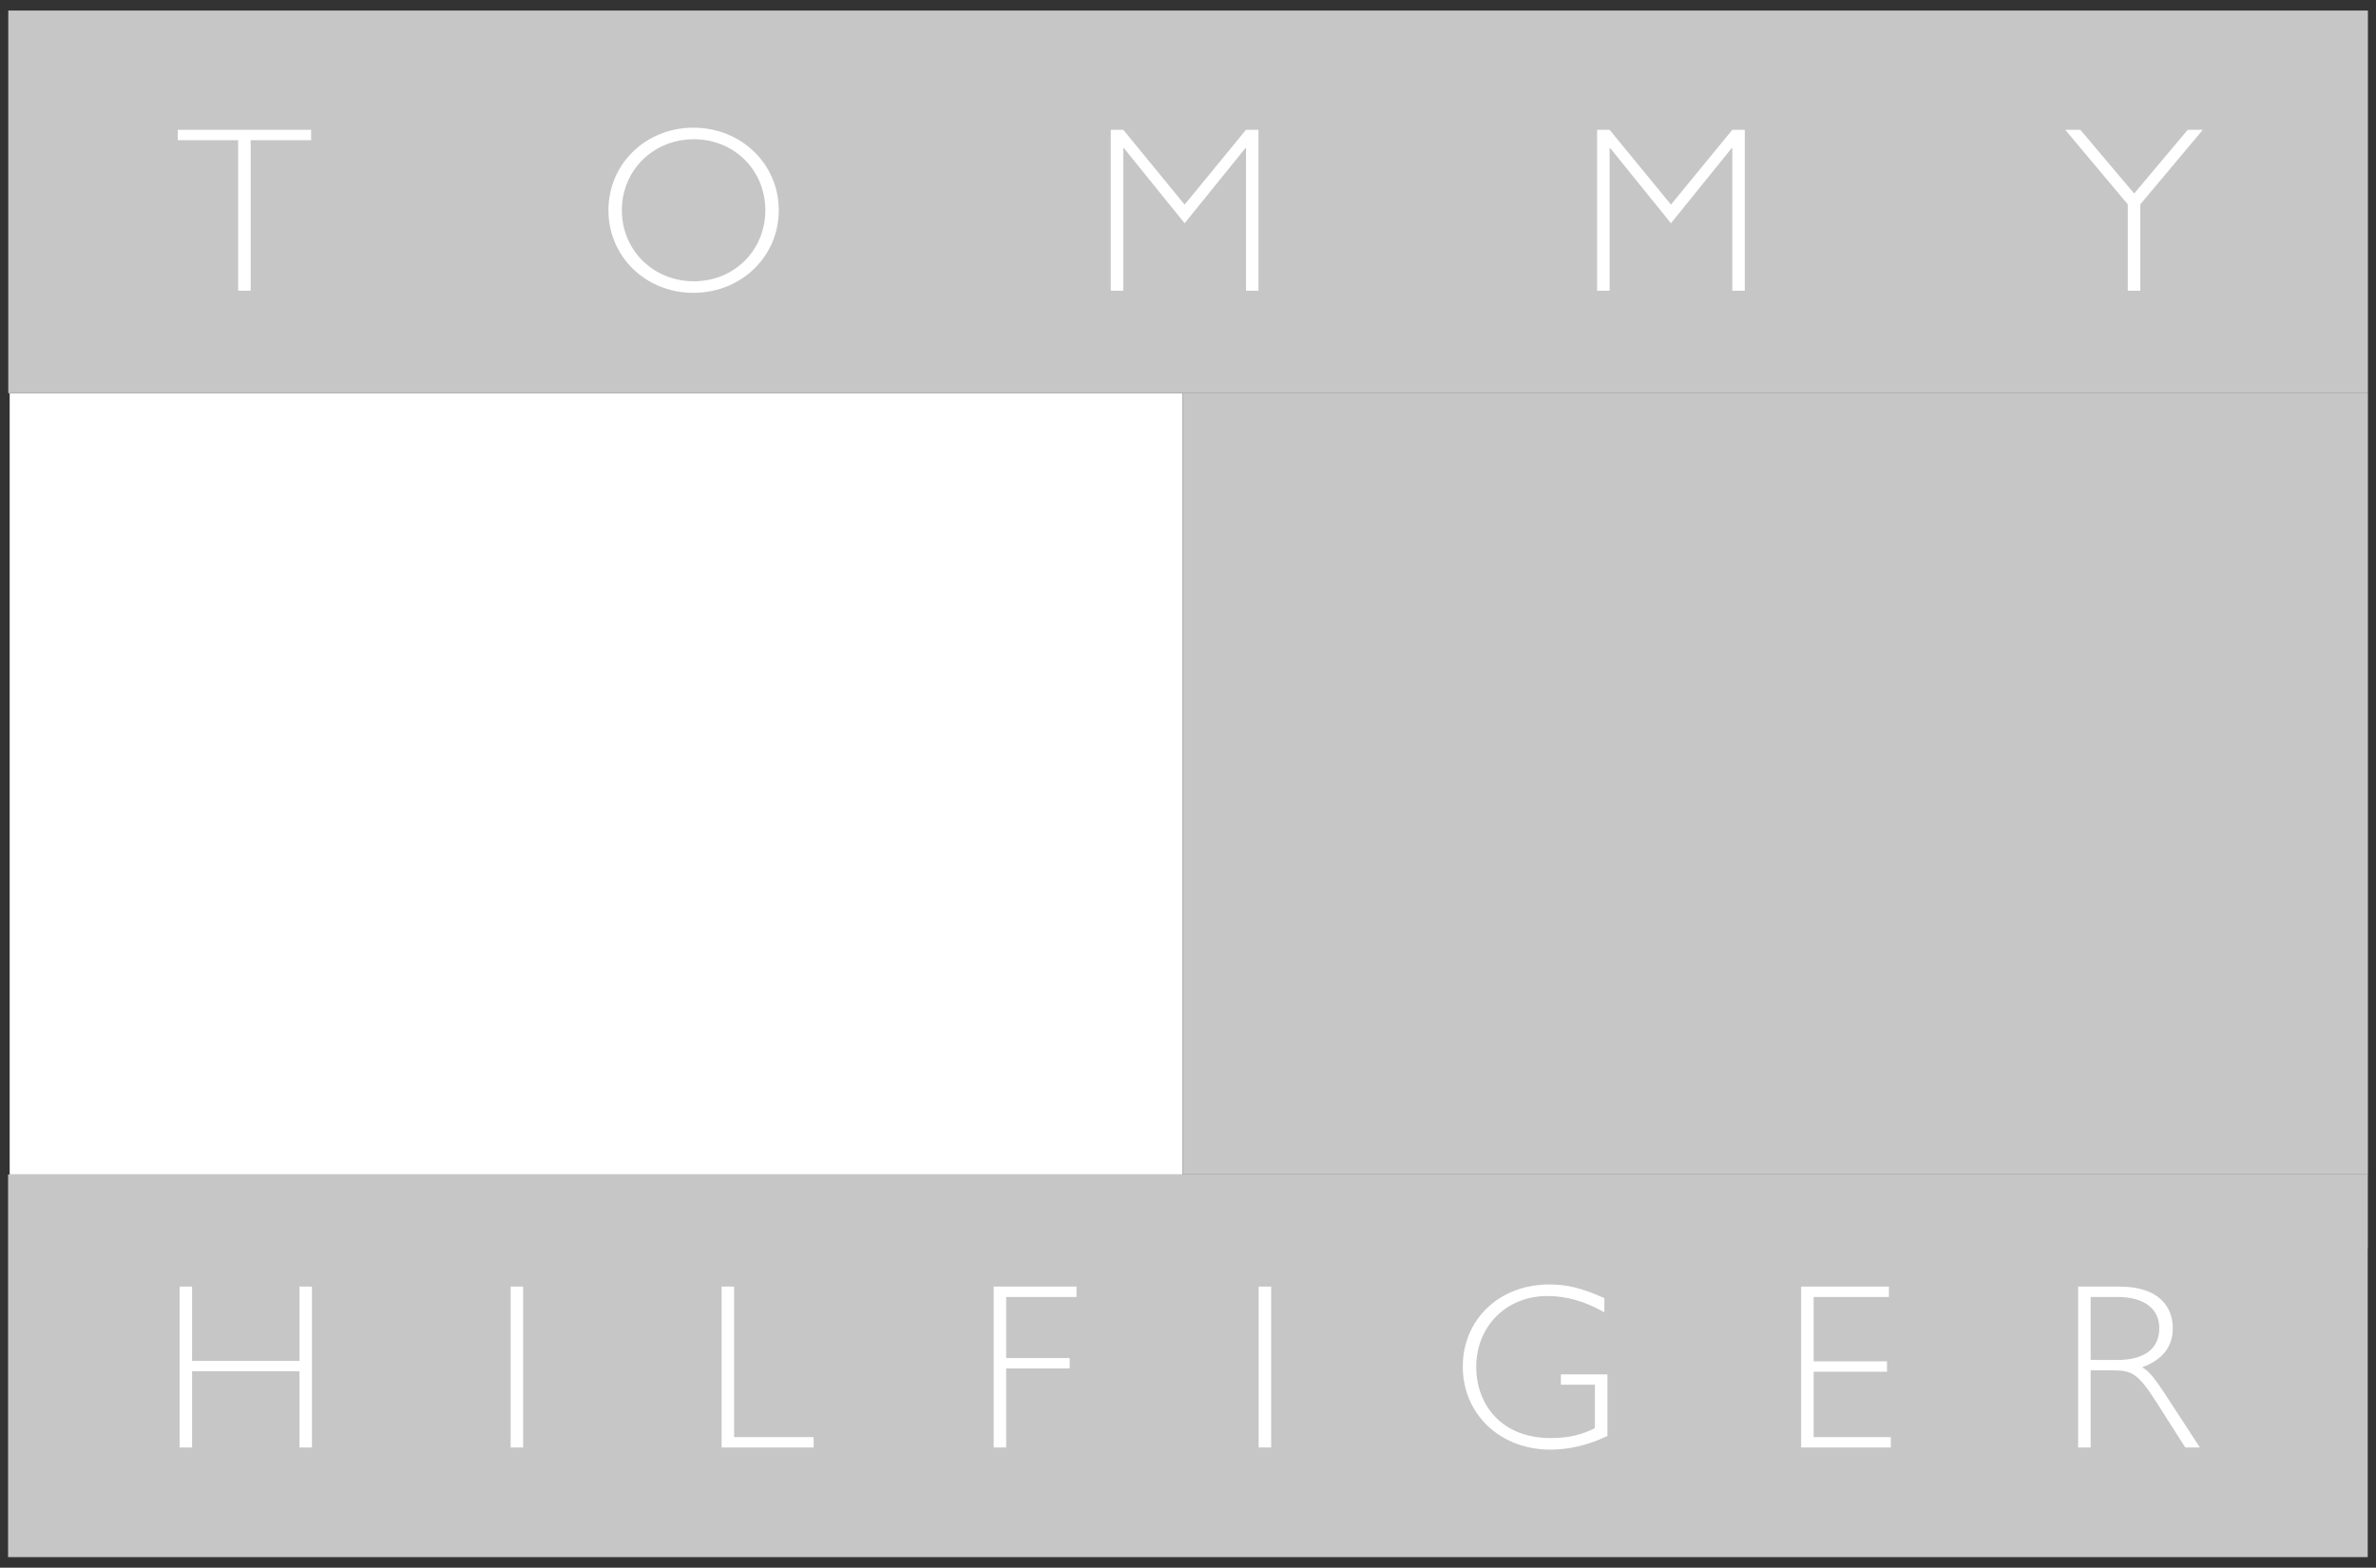
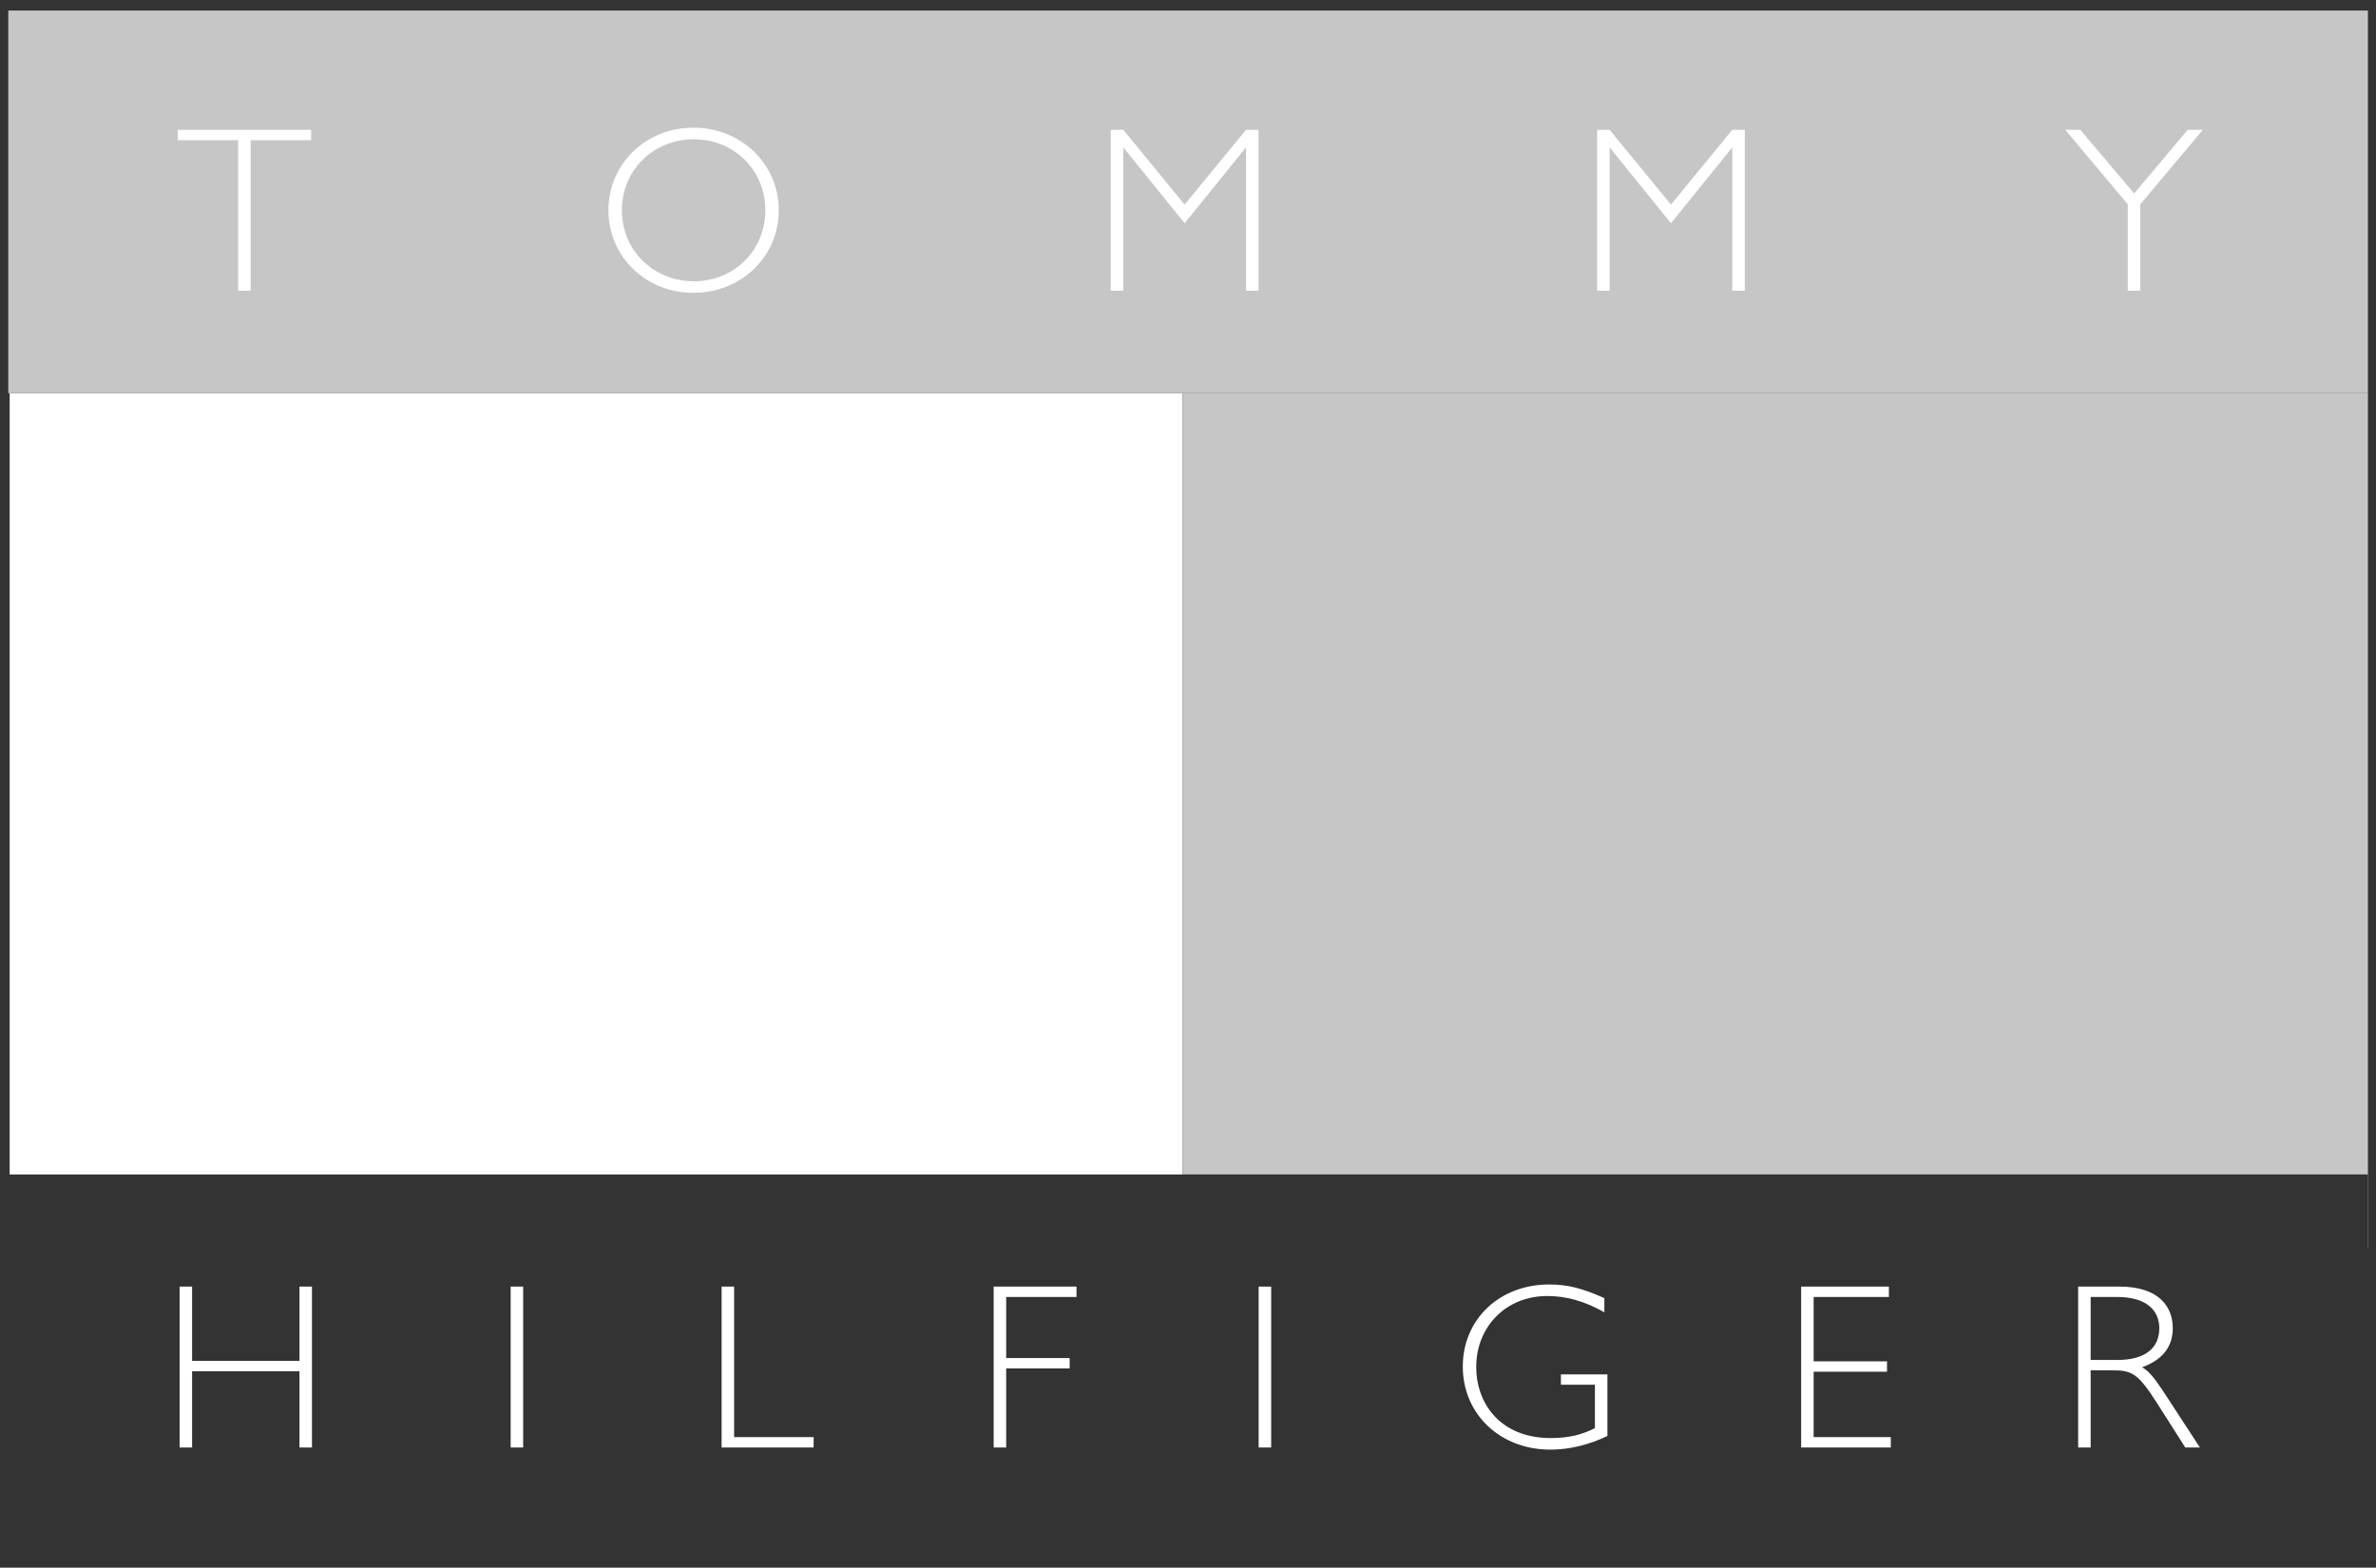
<svg xmlns="http://www.w3.org/2000/svg" width="147" height="97" viewBox="0 0 147 97" fill="none">
  <rect x="0" y="0" width="147" height="97" fill="#333333" stroke="none" />
  <g id="Group">
-     <path id="Vector" fill-rule="evenodd" clip-rule="evenodd" d="M146.488 96.347V72.668H0.5V96.347H146.488Z" fill="#C6C6C6" />
    <path id="Vector_2" fill-rule="evenodd" clip-rule="evenodd" d="M19.301 89.564H18.528V84.848H11.885V89.564H11.112V79.608H11.885V84.206H18.528V79.608H19.301V89.564ZM32.367 89.564H31.594V79.608H32.367V89.564ZM45.419 88.921H50.338V89.564H44.645V79.608H45.419V88.921ZM66.602 80.249H62.251V84.031H66.179V84.672H62.251V89.564H61.478V79.608H66.602V80.249ZM78.646 89.564H77.871V79.608H78.646V89.564ZM99.259 81.199C98.047 80.513 96.922 80.191 95.726 80.191C93.201 80.191 91.332 82.06 91.332 84.586C91.332 86.818 92.806 88.98 95.944 88.98C97.098 88.98 97.887 88.761 98.675 88.367V85.68H96.572V85.039H99.449V88.85C98.266 89.418 97.069 89.696 95.916 89.696C92.822 89.696 90.501 87.507 90.501 84.558C90.501 81.637 92.764 79.477 95.845 79.477C96.968 79.477 97.858 79.695 99.26 80.323V81.199H99.259ZM116.864 80.249H112.208V84.235H116.747V84.877H112.208V88.921H116.982V89.564H111.434V79.608H116.864V80.249ZM129.346 80.249H130.966C132.792 80.249 133.593 81.068 133.593 82.191C133.593 83.388 132.747 84.148 130.995 84.148H129.346V80.249ZM128.573 79.608V89.564H129.346V84.79H130.689C131.887 84.79 132.266 84.95 133.463 86.834L135.201 89.564H136.106L133.858 86.119C133.39 85.418 132.996 84.848 132.529 84.601C133.799 84.133 134.427 83.33 134.427 82.178C134.427 80.849 133.565 79.608 131.128 79.608L128.573 79.608ZM0.598 24.332V72.668H73.157V24.332H0.598Z" fill="white" />
    <path id="Vector_3" fill-rule="evenodd" clip-rule="evenodd" d="M73.158 72.668H146.488V77.263H146.5V24.332H73.158V72.668Z" fill="#C6C6C6" />
-     <path id="Vector_4" fill-rule="evenodd" clip-rule="evenodd" d="M146.5 24.332V0.652H0.512V24.332H146.5Z" fill="#C6C6C6" />
+     <path id="Vector_4" fill-rule="evenodd" clip-rule="evenodd" d="M146.5 24.332V0.652H0.512V24.332Z" fill="#C6C6C6" />
    <path id="Vector_5" fill-rule="evenodd" clip-rule="evenodd" d="M19.247 8.675H15.509V17.989H14.735V8.675H10.998V8.032H19.247V8.675ZM47.35 13.01C47.35 15.491 45.423 17.404 42.927 17.404C40.43 17.404 38.474 15.491 38.474 13.01C38.474 10.528 40.429 8.616 42.927 8.616C45.422 8.616 47.35 10.528 47.35 13.01ZM48.182 13.01C48.182 10.148 45.86 7.901 42.898 7.901C39.949 7.901 37.642 10.149 37.642 13.01C37.642 15.871 39.949 18.119 42.898 18.119C45.86 18.12 48.182 15.871 48.182 13.01ZM77.088 8.032H77.862V17.989H77.088V9.155H77.059L73.292 13.813L69.526 9.155H69.496V17.989H68.722V8.032H69.496L73.292 12.66L77.088 8.032ZM107.175 8.032H107.949V17.989H107.175V9.155H107.146L103.38 13.813L99.614 9.155H99.585V17.989H98.811V8.032H99.585L103.38 12.66L107.175 8.032ZM132.417 12.645V17.989H131.643V12.645L127.774 8.032H128.708L132.038 11.973L135.351 8.032H136.285L132.417 12.645Z" fill="white" />
  </g>
</svg>